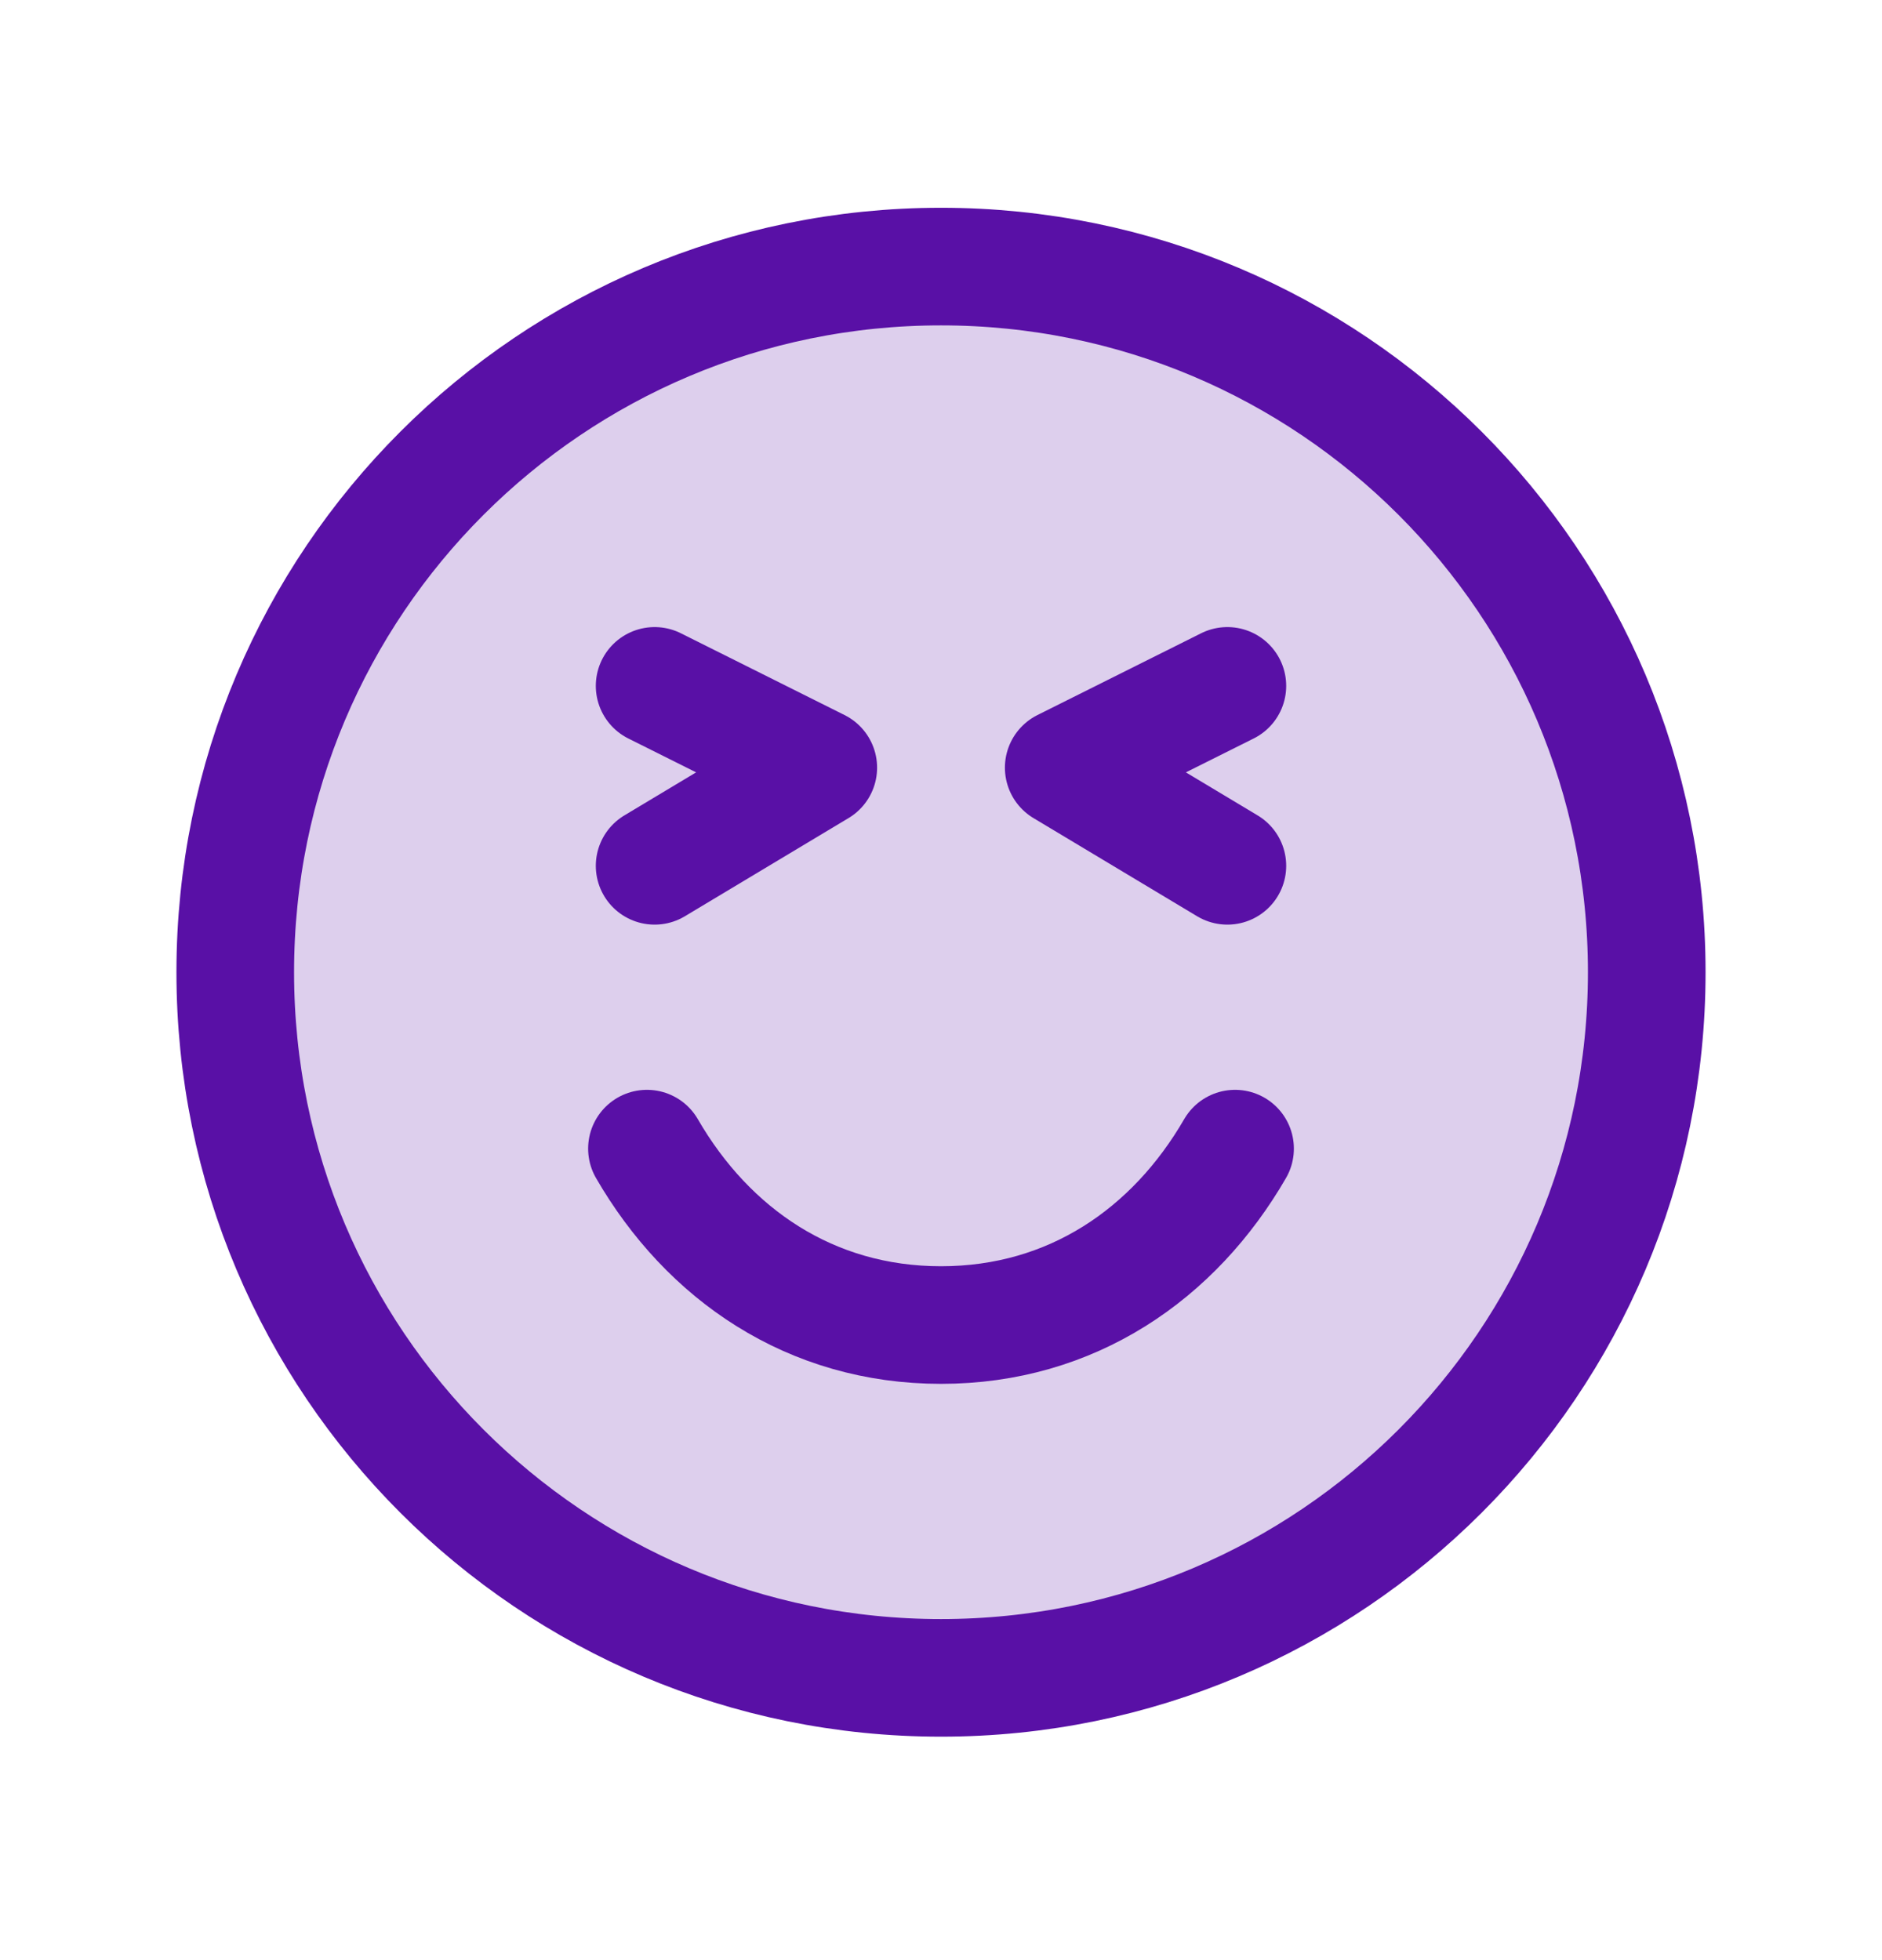
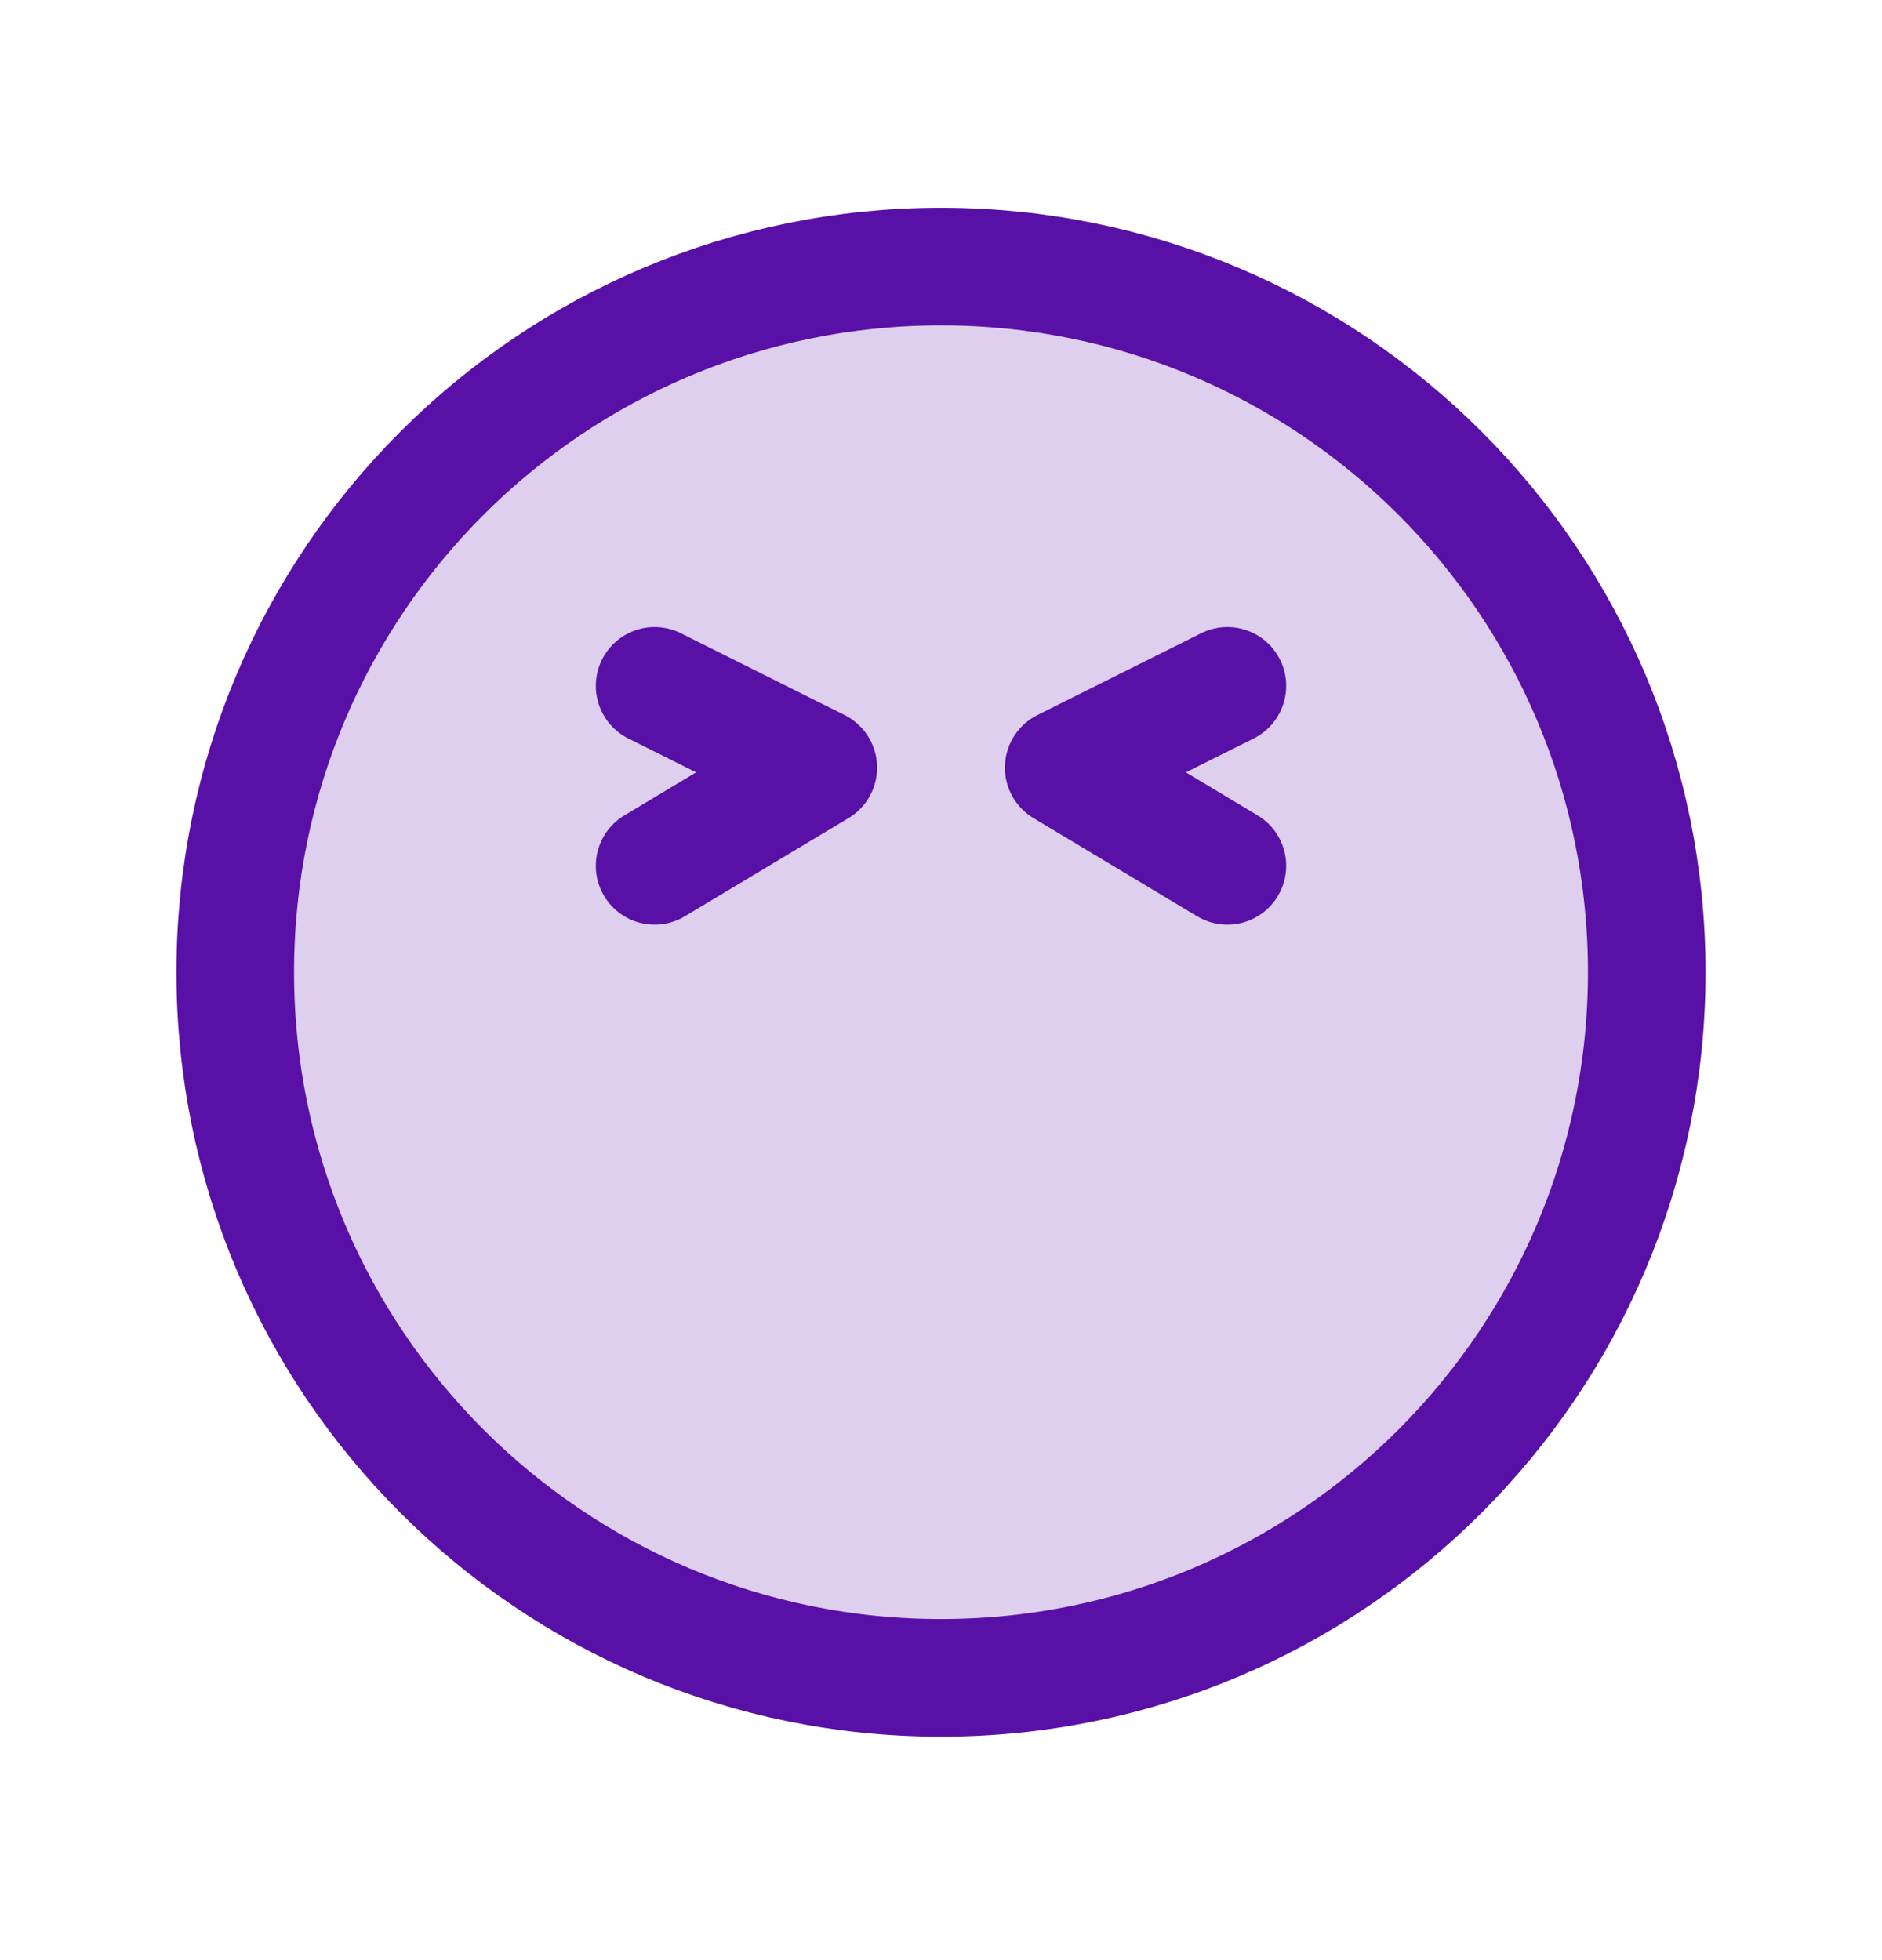
<svg xmlns="http://www.w3.org/2000/svg" width="24" height="25" viewBox="0 0 24 25" fill="none">
  <path d="M12 21.4C16.971 21.4 21 17.371 21 12.4C21 7.429 16.971 3.4 12 3.4C7.029 3.4 3 7.429 3 12.4C3 17.371 7.029 21.4 12 21.4Z" fill="#5910A6" fill-opacity="0.2" stroke="#5910A6" stroke-width="1.5" stroke-linecap="round" stroke-linejoin="round" />
  <path d="M8.348 8.748L10.435 9.791L8.348 11.043" stroke="#5910A6" stroke-width="1.5" stroke-linecap="round" stroke-linejoin="round" />
  <path d="M15.652 8.748L13.565 9.791L15.652 11.043" stroke="#5910A6" stroke-width="1.5" stroke-linecap="round" stroke-linejoin="round" />
-   <path d="M15.75 14.65C14.972 15.995 13.666 16.9 12 16.9C10.334 16.9 9.028 15.995 8.25 14.65" stroke="#5910A6" stroke-width="1.5" stroke-linecap="round" stroke-linejoin="round" />
</svg>